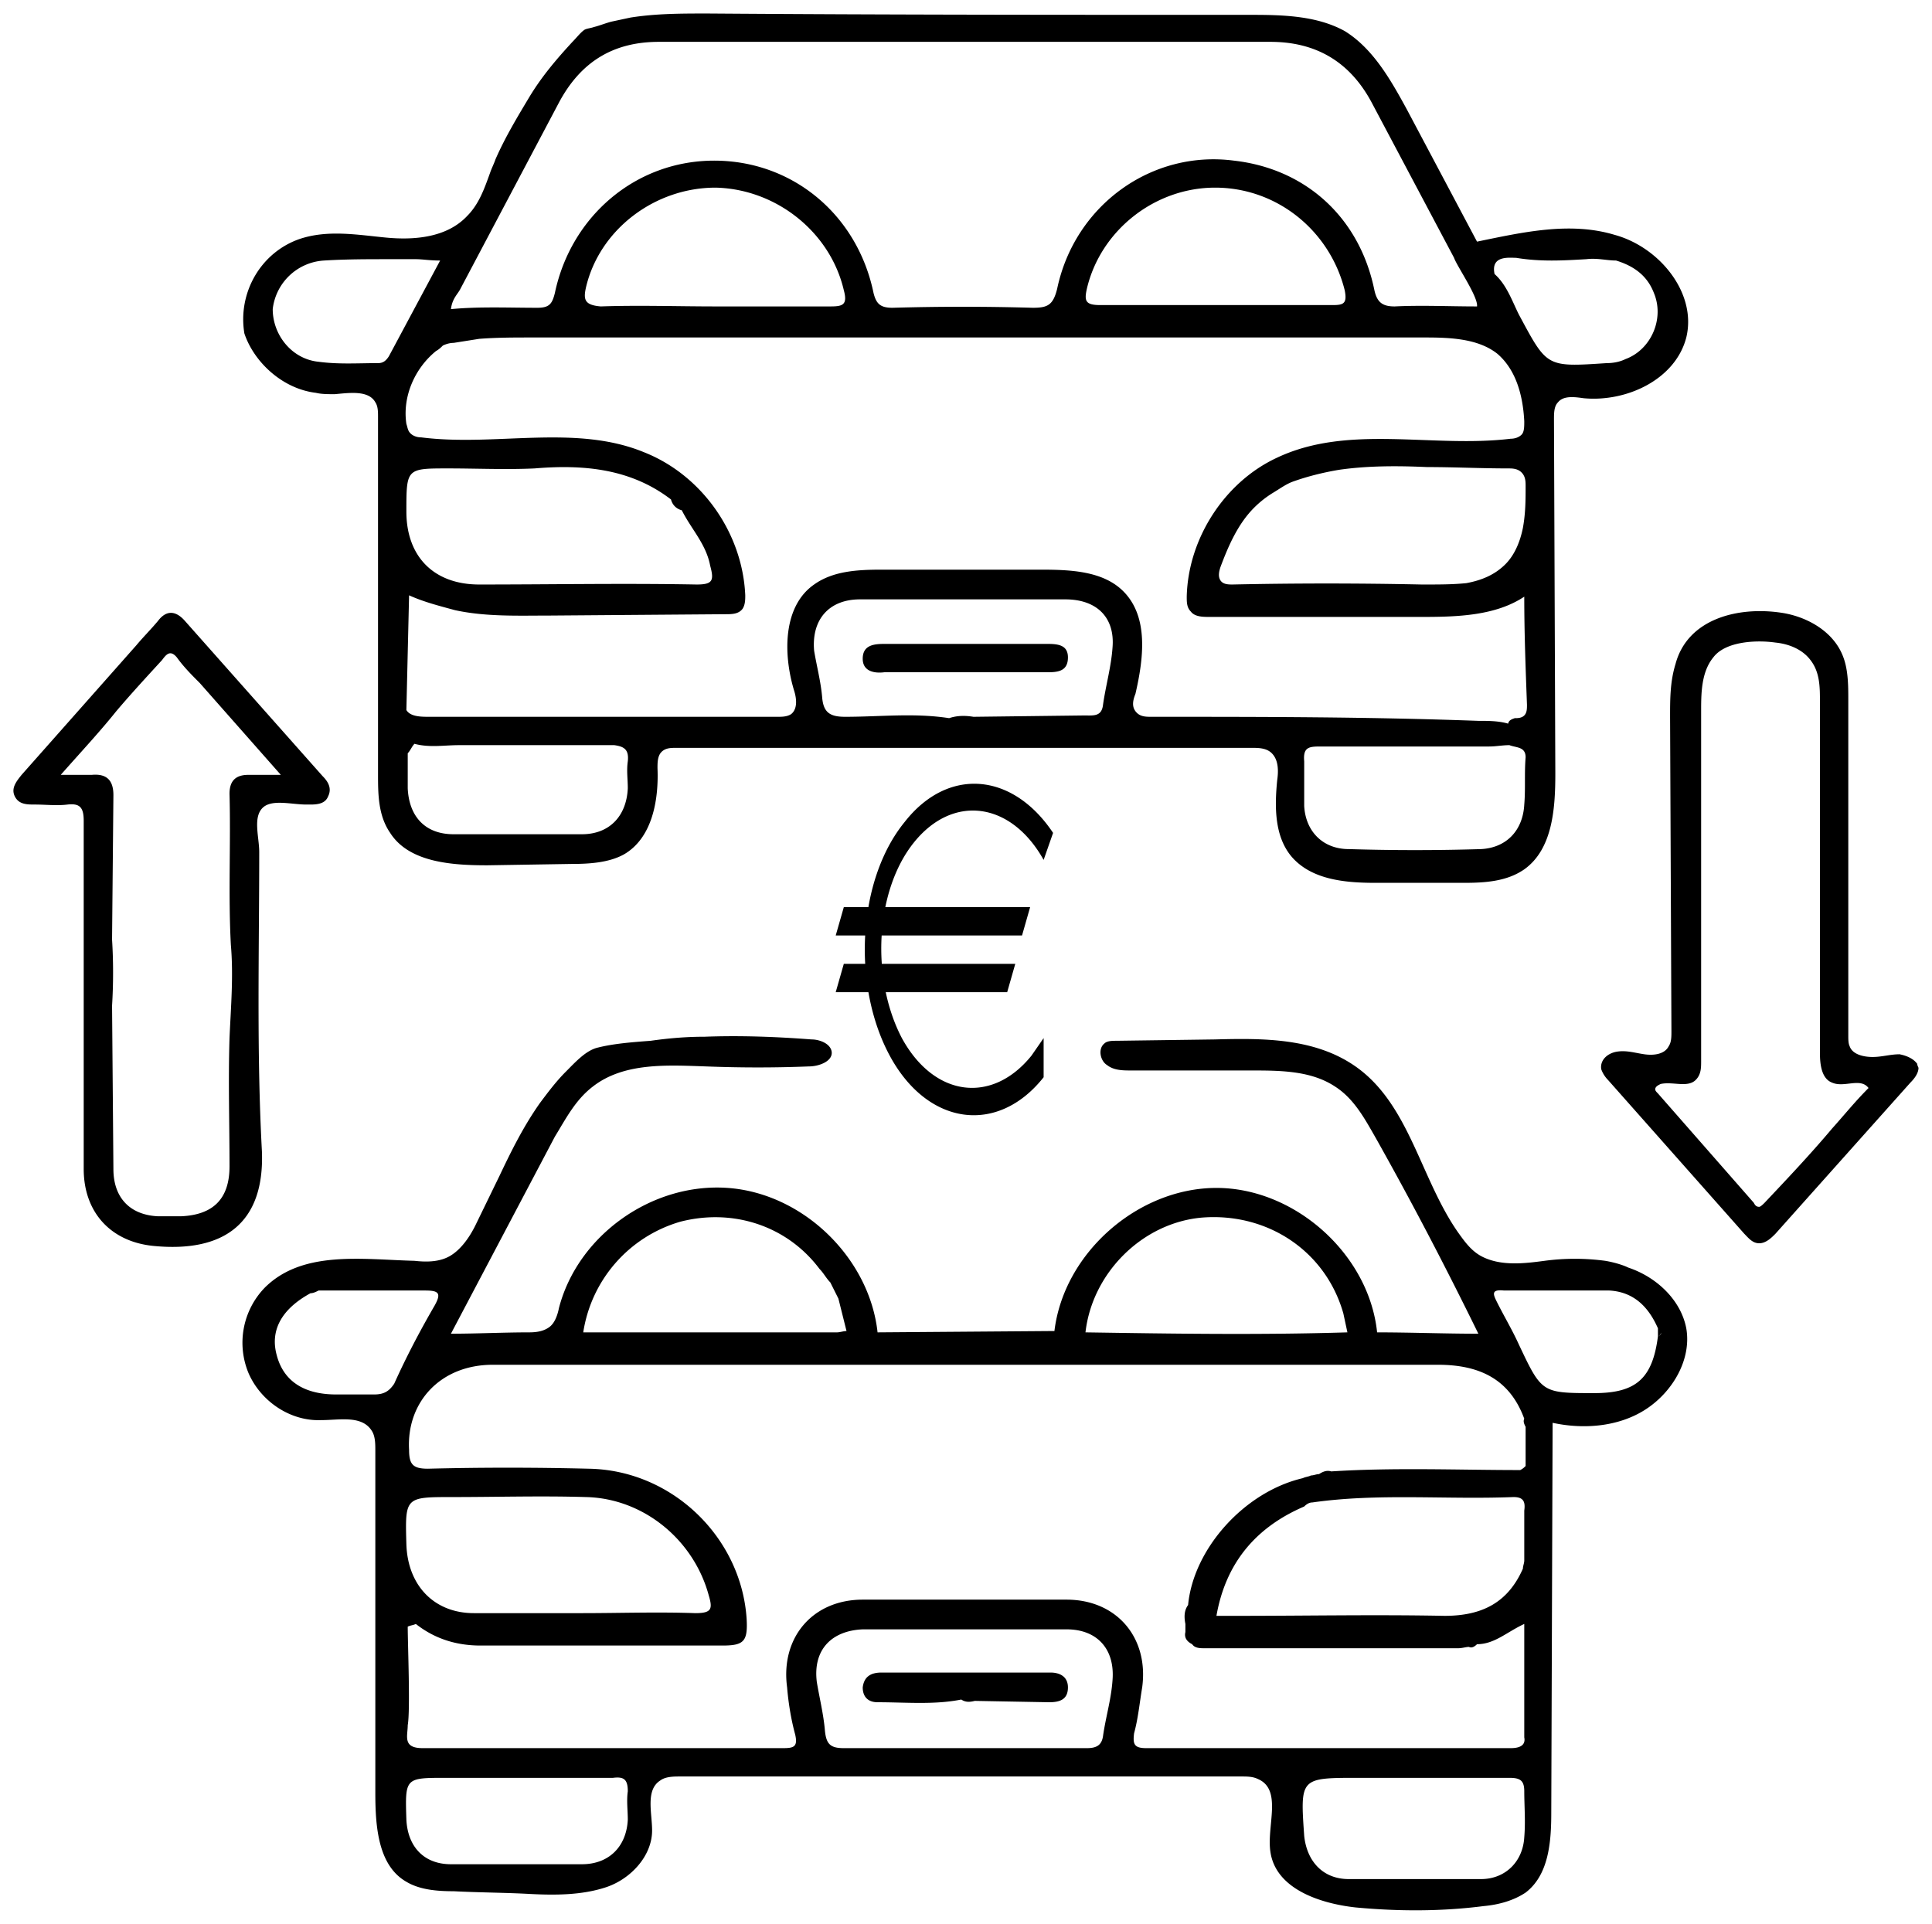
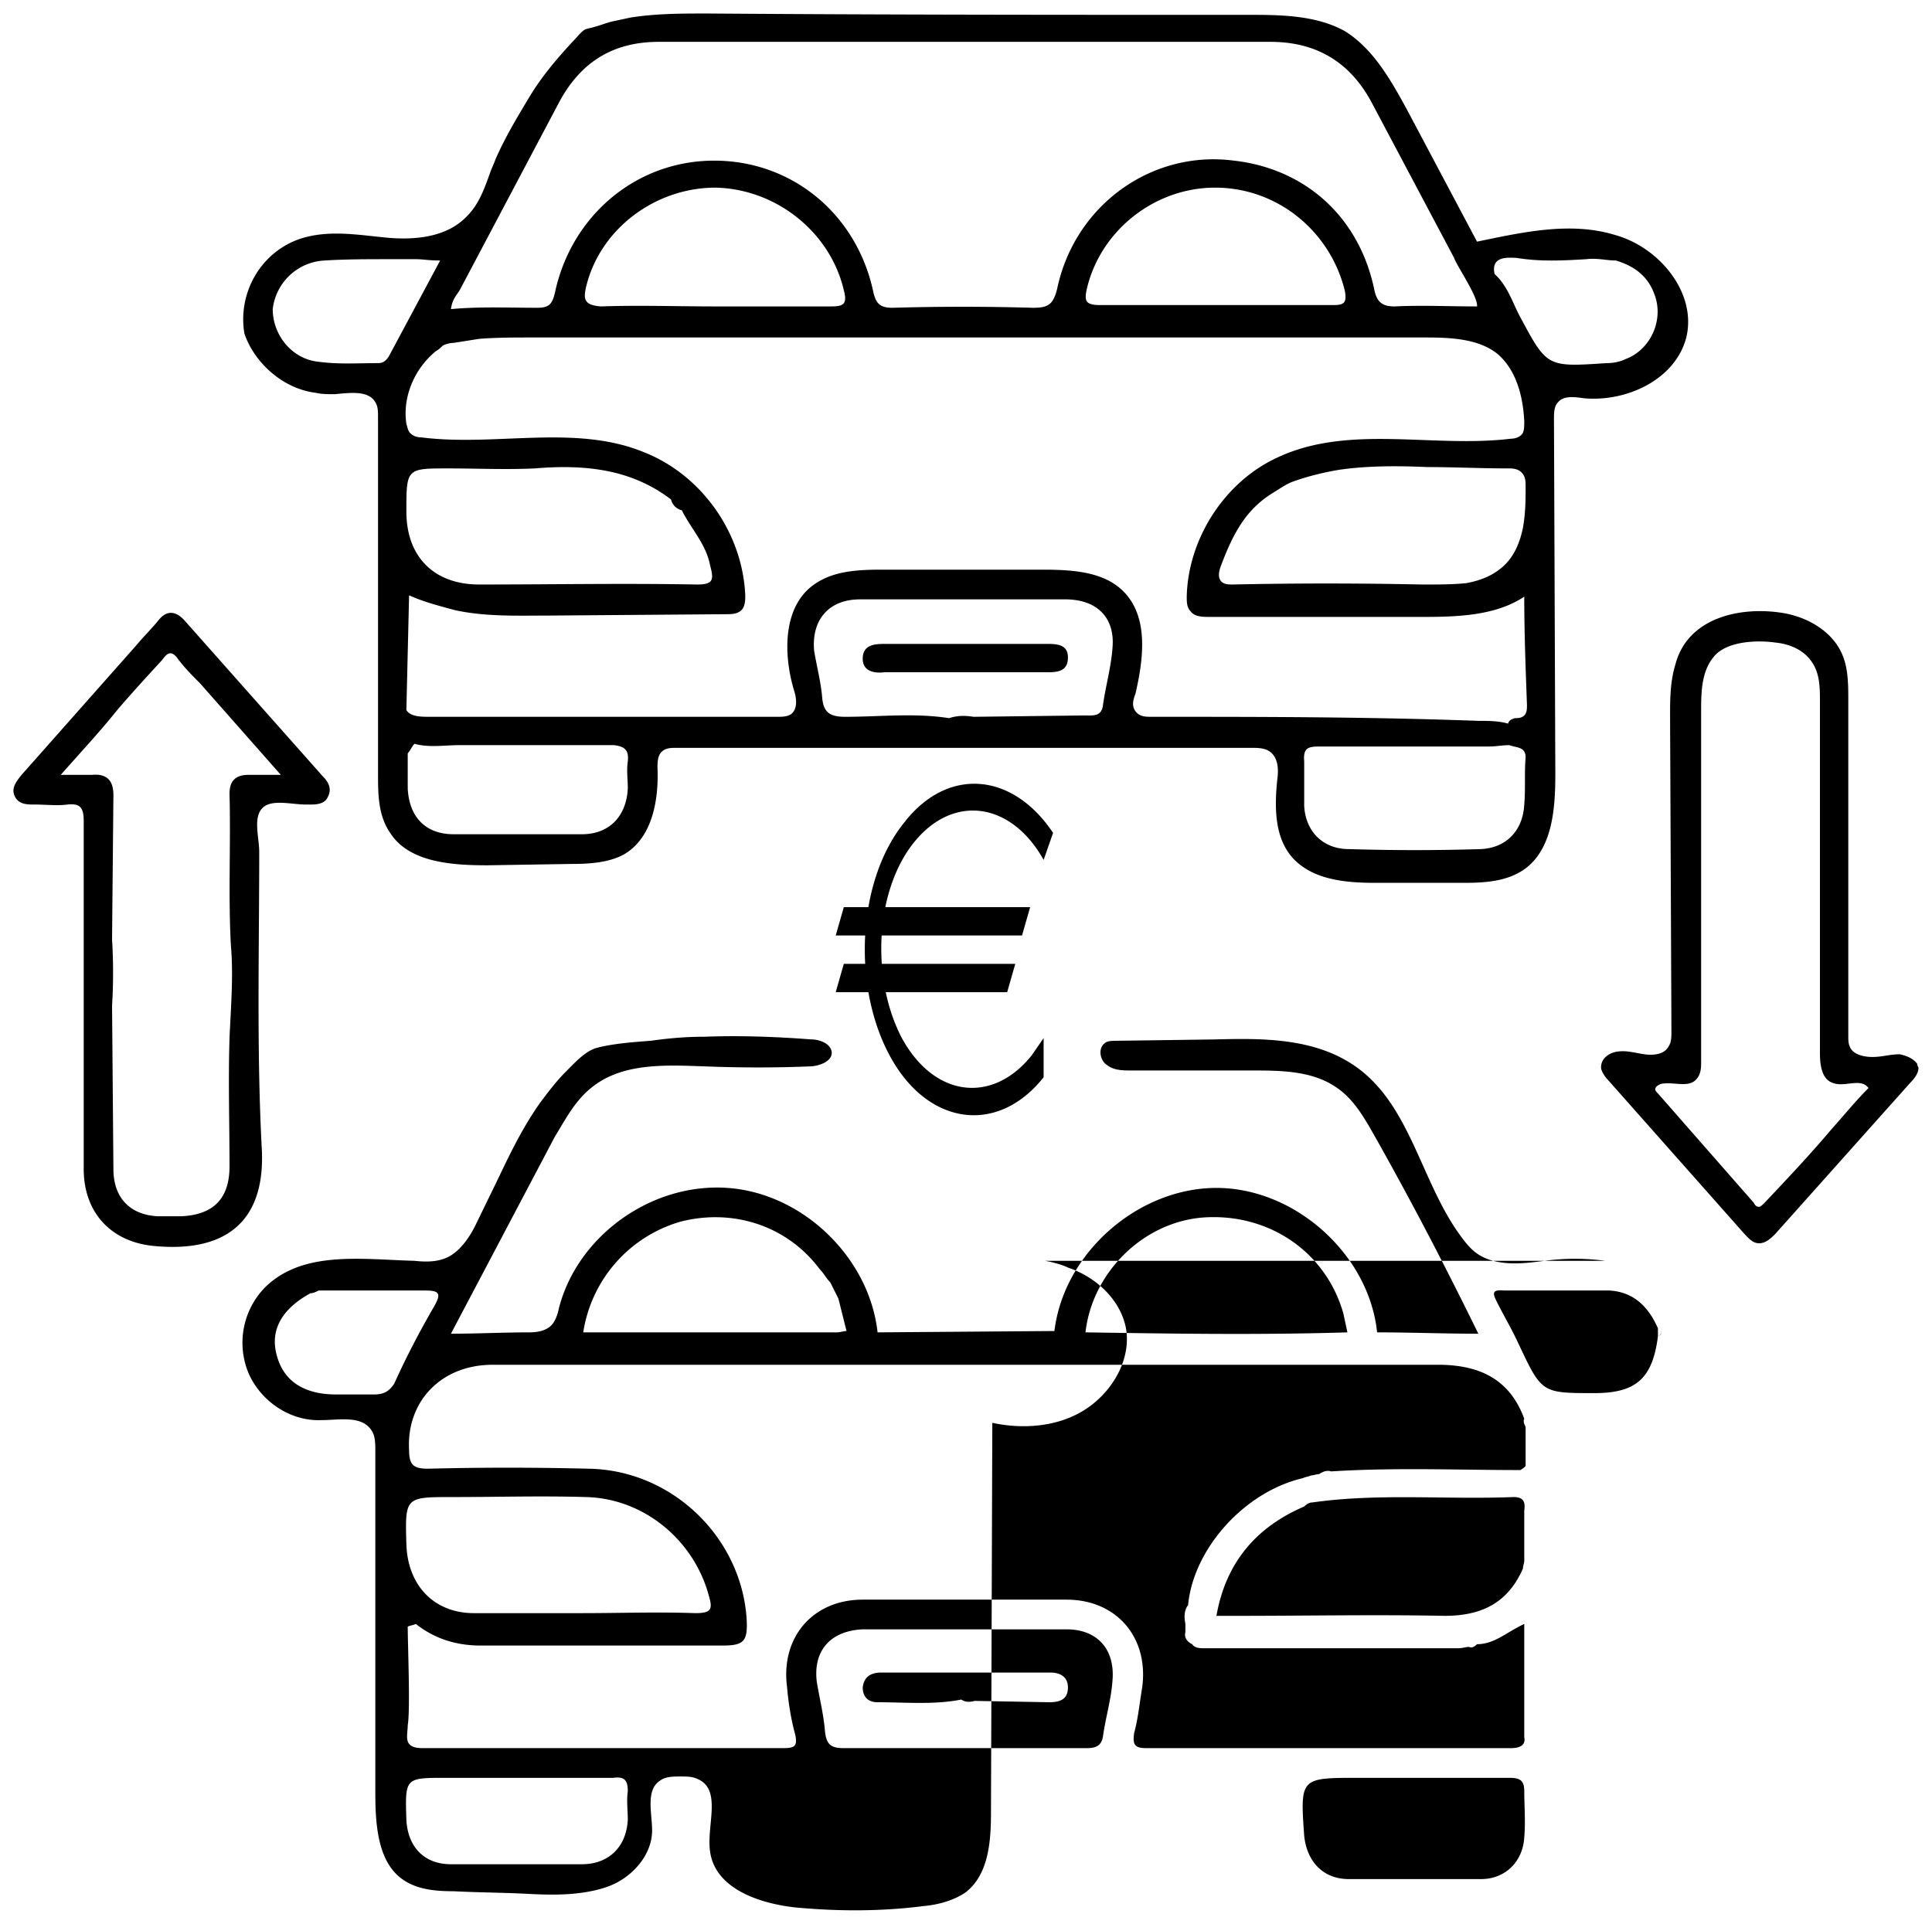
<svg xmlns="http://www.w3.org/2000/svg" viewBox="0 0 143.1 142.5">
-   <path d="M23.4 29.1c.4.1.9.1 1.4.1 1.1-.1 2.5-.3 3 .6.2.3.2.7.2 1.1v26.4c0 1.5 0 3.1.9 4.4 1.4 2.2 4.6 2.4 7.2 2.4l6.2-.1c1.4 0 2.8-.1 3.9-.7 2.1-1.2 2.6-4 2.5-6.4 0-.4 0-.9.3-1.2s.7-.3 1.1-.3h42.6c.5 0 1.1 0 1.5.4.5.5.5 1.3.4 2-.2 2-.2 4.2 1.1 5.7 1.5 1.7 4 1.9 6.2 1.9h6.5c1.6 0 3.2-.1 4.5-1 2.1-1.5 2.3-4.5 2.3-7.1l-.1-26.2c0-.5 0-1 .3-1.3.4-.5 1.2-.4 1.9-.3 3.2.3 6.8-1.4 7.6-4.5.8-3.3-2-6.7-5.3-7.6-3.3-1-6.8-.2-10.2.5l-5.2-9.8c-1.2-2.2-2.5-4.5-4.6-5.8-2-1.1-4.4-1.2-6.8-1.2-13.5 0-26.9 0-40.4-.1-1.9 0-3.8 0-5.7.3l-1.4.3c-.4.1-.9.3-1.3.4-.3.1-.5.1-.7.2-.3.2-.6.6-.9.9-1.2 1.3-2.3 2.6-3.2 4.1s-1.8 3-2.5 4.6c-.1.3-.3.7-.4 1-.4 1.1-.8 2.3-1.7 3.2-1.5 1.6-3.9 1.8-6 1.6s-4.3-.6-6.4.1c-2.9 1-4.6 4-4.1 7 .7 2.1 2.8 4.1 5.3 4.4zm23.1 27.3c-.1.7 0 1.3 0 2-.1 2.1-1.4 3.4-3.4 3.4h-9.5c-2.1 0-3.3-1.3-3.4-3.4v-2.6c.2-.2.3-.5.5-.7 1.1.3 2.2.1 3.3.1h11.5c.7.1 1.1.3 1 1.2zM82.4 48c-.1 1.4-.5 2.8-.7 4.2-.1.9-.7.8-1.4.8l-8.2.1c-.6-.1-1.2-.1-1.8.1.1.1.1.1 0 0-2.6-.4-5.1-.1-7.7-.1-1.1 0-1.6-.3-1.7-1.4-.1-1.2-.4-2.3-.6-3.5-.2-2.3 1.1-3.8 3.4-3.8h15.2c2.4 0 3.7 1.4 3.5 3.6zm3 5.1h-.1c-.4 0-.8 0-1.1-.3-.4-.4-.3-.9-.1-1.4.6-2.6 1-5.7-.9-7.6-1.5-1.5-3.9-1.6-6.1-1.6H65.3c-1.8 0-3.6.1-5 1.1-2.3 1.6-2.3 5.1-1.5 7.8.2.6.3 1.4-.2 1.8-.3.2-.7.2-1 .2H31.8c-.6 0-1.4 0-1.7-.5l.2-8.5c1.1.5 2.3.8 3.4 1.1 2.3.5 4.7.4 7 .4l13-.1c.5 0 1 0 1.3-.4.2-.3.2-.7.2-1-.2-4.6-3.2-8.9-7.5-10.6-5.1-2.1-11-.4-16.5-1.1-.3 0-.6-.1-.8-.3s-.2-.4-.3-.7c-.3-2 .6-4.1 2.2-5.4.2-.1.4-.3.5-.4.2-.1.5-.2.8-.2l1.9-.3c1.3-.1 2.6-.1 3.9-.1h66.2c1.9 0 3.9.1 5.3 1.2 1.4 1.2 1.9 3.1 2 5 0 .4 0 .8-.2 1s-.5.3-.8.3c-5.8.7-12-1.1-17.3 1.4-3.9 1.8-6.6 6-6.7 10.3 0 .4 0 .8.3 1.1.3.4.9.4 1.4.4h15.8c2.6 0 5.4-.1 7.5-1.5 0 2.7.1 5.3.2 8 0 .3 0 .6-.2.8s-.5.2-.7.2c-.3.1-.5.2-.5.5s.5.3.5.1c-.8-.4-1.8-.4-2.7-.4-8.2-.3-16.1-.3-24.1-.3zM49.7 37c.1.4.4.7.8.8.7 1.4 1.8 2.5 2.1 4.1.3 1.1.2 1.4-1 1.4-5.4-.1-10.7 0-16.1 0-3.4 0-5.4-2.1-5.4-5.4 0-3.2 0-3.2 3.1-3.2 2.1 0 4.3.1 6.4 0 3.6-.3 7.1 0 10.1 2.3zm-6.3-15.7c1-4.3 5.1-7.4 9.6-7.4 4.5.1 8.5 3.3 9.5 7.6.3 1.1-.1 1.2-1 1.2H53c-2.8 0-5.7-.1-8.5 0-1.2-.1-1.3-.5-1.1-1.4zm37.1.1c1-4.3 5-7.5 9.5-7.5 4.6 0 8.5 3.2 9.6 7.6.2 1-.1 1.1-.9 1.1H81.5c-1.1 0-1.2-.3-1-1.2zm25.1 21.9h-.3c-4.7-.1-9.4-.1-14 0-.3 0-.7 0-.9-.3s-.1-.7 0-1c.6-1.6 1.3-3.2 2.5-4.4a7.55 7.55 0 0 1 1.4-1.1c.5-.3.9-.6 1.4-.8 1.1-.4 2.3-.7 3.5-.9 2.1-.3 4.3-.3 6.5-.2 2 0 4 .1 6 .1.3 0 .7 0 1 .3s.3.7.3 1c0 1 0 2-.2 3.1-.2 1-.6 2-1.3 2.7-.8.8-1.8 1.2-2.9 1.4-1 .1-2 .1-3 .1zm7.3 16.3c-.1 1.9-1.3 3.2-3.2 3.3-3.3.1-6.5.1-9.8 0-1.9 0-3.2-1.3-3.3-3.2v-3.3c-.1-1.1.4-1.1 1.3-1.1h12.4c.5 0 1-.1 1.5-.1.5.2 1.2.1 1.2.9-.1 1.2 0 2.3-.1 3.5zm-.6-40.5c1.8.3 3.5.2 5.2.1.8-.1 1.5.1 2.2.1 1.3.4 2.3 1.1 2.8 2.4.8 1.9-.2 4.2-2.1 4.9-.4.2-.9.3-1.4.3-4.5.3-4.4.3-6.5-3.6-.5-1-.9-2.2-1.8-3-.3-1.4 1.1-1.2 1.6-1.2zm-78.2 2.3l7.3-13.8c1.6-3 4-4.5 7.4-4.5h45.3c3.4 0 5.9 1.5 7.5 4.5l6.1 11.5c.2.6 1.8 2.9 1.7 3.6-2.1 0-4.1-.1-6.1 0-.9 0-1.3-.3-1.5-1.2-1.1-5.4-5.1-9-10.4-9.6-6.1-.8-11.8 3.3-13.1 9.5-.3 1.2-.7 1.4-1.8 1.4-3.5-.1-6.9-.1-10.4 0-.9 0-1.2-.3-1.4-1.1-1.2-5.8-6-9.8-11.8-9.8S42.3 16 41.1 21.7c-.2.8-.4 1.1-1.3 1.1-2.1 0-4.3-.1-6.4.1.1-.8.5-1.1.7-1.5zM24 19.3c1.6-.1 3.2-.1 4.8-.1h2c.5 0 1 .1 1.8.1l-3.8 7.1c-.2.3-.4.5-.8.5-1.5 0-2.9.1-4.4-.1-2-.2-3.4-2-3.4-3.9a4.07 4.07 0 0 1 3.8-3.6zm94.9 74.1a16.95 16.95 0 0 0-4.5 0c-1.5.2-3.2.4-4.6-.3-.8-.4-1.3-1.1-1.8-1.8-2.8-4-3.6-9.5-7.6-12.3-3-2.1-6.8-2.1-10.4-2l-7.3.1c-.3 0-.7 0-.9.2-.5.4-.3 1.3.2 1.6.5.4 1.2.4 1.8.4h8.8c2.2 0 4.5 0 6.3 1.2 1.4.9 2.2 2.4 3 3.8 2.7 4.8 5.2 9.6 7.6 14.5-2.5 0-5-.1-7.5-.1-.6-5.8-6.1-10.7-11.9-10.7s-11.3 4.8-12 10.6l-13.1.1c-.6-5.5-5.5-10.3-11.1-10.7s-11.1 3.5-12.5 8.9c-.1.5-.3 1.1-.7 1.4s-.9.4-1.5.4c-1.9 0-3.9.1-5.8.1l7.7-14.6c.8-1.3 1.5-2.7 2.8-3.7 2.3-1.8 5.5-1.6 8.4-1.5 2.6.1 5.1.1 7.6 0 .8 0 1.8-.4 1.7-1.1-.1-.6-.9-.9-1.5-.9-2.6-.2-5.3-.3-7.9-.2-1.3 0-2.6.1-4 .3-1.3.1-2.7.2-3.9.5-.9.2-1.7 1.1-2.4 1.8s-1.3 1.5-1.9 2.3c-1.2 1.7-2.1 3.5-3 5.4l-1.8 3.7c-.4.8-1 1.7-1.8 2.2s-1.8.5-2.7.4c-3.9-.1-8.3-.8-11.1 2a5.86 5.86 0 0 0-1.2 6.3c.9 2.1 3.1 3.6 5.4 3.5 1.4 0 3.1-.4 3.8.9.2.4.2.9.2 1.4v25.3c0 2.5.2 5.4 2.3 6.6 1 .6 2.3.7 3.5.7 1.9.1 3.8.1 5.6.2 1.9.1 3.9.1 5.7-.5s3.4-2.3 3.4-4.2c0-1.3-.5-3 .6-3.7.4-.3 1-.3 1.5-.3h41.5c.5 0 .9 0 1.3.2 1.8.8.6 3.5.9 5.4.4 2.7 3.6 3.8 6.3 4.1 3.2.3 6.4.3 9.5-.1 1.1-.1 2.2-.4 3.1-1 1.7-1.3 1.9-3.7 1.9-5.9l.1-28.9c2.3.5 4.9.3 6.9-1s3.4-3.7 3-6c-.4-2.1-2.2-3.8-4.3-4.5-.4-.2-1.1-.4-1.7-.5zM89 90.2c4.9-.4 9.2 2.5 10.5 7.1l.3 1.4c-6.5.2-12.9.1-19.4 0 .5-4.4 4.2-8.1 8.6-8.5zm-38.6.3c3.9-1 7.9.3 10.3 3.5.3.3.5.7.8 1l.6 1.2.6 2.4c-.2 0-.5.1-.7.1H43.2c.6-3.9 3.4-7.1 7.2-8.2zm-22.7 12.8h-2.8c-2.4 0-3.9-1-4.4-2.9-.5-1.8.3-3.4 2.5-4.6.2 0 .4-.1.6-.2h7.9c1 0 1.2.2.7 1.1-1.1 1.9-2.1 3.8-3 5.8-.4.6-.8.8-1.5.8zm2.4 11.1c-.1-3.5-.1-3.5 3.4-3.5 3.3 0 6.6-.1 9.9 0 4.3.1 8 3.2 9.1 7.3.3 1 .2 1.3-1 1.3-2.8-.1-5.6 0-8.4 0h-8c-2.9 0-4.9-2-5-5.1zm16.4 18.3c-.1.7 0 1.4 0 2.1-.1 2-1.4 3.3-3.4 3.3h-9.7c-2 0-3.2-1.3-3.3-3.3-.1-3.1-.1-3.1 2.9-3.1h12.4c.8-.1 1.1.1 1.1 1zm35.9-8.2c-.1 1.4-.5 2.7-.7 4.1-.1.7-.5.9-1.2.9h-18c-1 0-1.3-.3-1.4-1.3-.1-1.2-.4-2.4-.6-3.6-.3-2.4 1.1-3.8 3.4-3.9H79c2.3 0 3.6 1.5 3.4 3.8zm30.5 11.6c-.1 1.8-1.4 3.1-3.2 3.1h-9.8c-1.9 0-3.1-1.3-3.3-3.2-.3-4.3-.3-4.3 4-4.3h11.2c.8 0 1.1.2 1.1 1 0 1.1.1 2.2 0 3.4zm-1-6.6h-27c-.9 0-1-.3-.9-1.1.3-1.1.4-2.2.6-3.4.5-3.7-1.9-6.5-5.6-6.5H63.9c-3.7 0-6.1 2.8-5.6 6.5.1 1.2.3 2.4.6 3.5.2.9-.1 1-.9 1H31.3c-1.5 0-1.1-.9-1.1-1.7.2-1.1 0-6 0-7.3.2-.1.4-.1.6-.2 1.4 1.1 3 1.6 4.8 1.6h17.9c1.6 0 1.9-.3 1.8-2-.4-6-5.5-11-11.7-11.1-4-.1-8-.1-11.9 0-1.1 0-1.4-.3-1.4-1.4-.2-3.5 2.3-6.3 6.2-6.3h70c3 0 5.3 1 6.4 4-.1.2 0 .4.1.6v2.9c-.1.1-.2.2-.4.3-4.6 0-9.3-.2-14 .1-.3-.1-.6 0-.9.2-.2 0-.4.1-.6.1-.2.1-.4.1-.6.2-4.3 1-8.1 5.2-8.5 9.4-.3.4-.3.9-.2 1.4v.6c-.1.4.1.7.5.9.2.3.6.3.9.3H108c.3 0 .6-.1.8-.1.2.1.4 0 .6-.2 1.3 0 2.2-.9 3.5-1.5v8.4c.1.5-.2.8-1 .8zm-14.7-18.2c4.9-.7 9.9-.2 14.9-.4.7 0 .9.3.8 1v3.7c0 .2-.1.4-.1.6-1.1 2.5-3 3.5-5.8 3.5-5.1-.1-10.2 0-15.4 0h-1.5c.7-4 3-6.6 6.5-8.1.2-.2.4-.3.6-.3zM122.8 99c-.4 3.1-1.6 4.2-4.7 4.2-3.9 0-3.9 0-5.6-3.6-.5-1.1-1.1-2.1-1.6-3.1-.3-.6-.5-1 .5-.9h7.8c1.8.1 2.9 1.2 3.6 2.8v.6c.2-.1.3-.3.2-.4.1.2 0 .3-.2.4zM142 78.8c-.3-.4-.8-.6-1.3-.7-.7 0-1.3.2-2 .2s-1.5-.2-1.7-.8c-.1-.2-.1-.5-.1-.8V51.9c0-1.1 0-2.3-.4-3.3-.7-1.8-2.6-2.9-4.5-3.2-3.2-.5-7 .4-7.9 3.8-.4 1.3-.4 2.6-.4 3.9l.1 23.3c0 .4 0 .8-.2 1.1-.3.6-1.1.7-1.8.6s-1.3-.3-2-.2-1.3.6-1.2 1.3c.1.3.3.6.5.8l10.1 11.4c.3.3.6.7 1.1.7s.9-.4 1.2-.7l10-11.2c.3-.3.6-.7.6-1.1 0 0-.1-.2-.1-.3zm-6.3 4.8c-1.6 1.9-3.3 3.7-5 5.5-.1.1-.3.3-.4.3-.2 0-.3-.1-.4-.3l-7.1-8.1c-.1-.1-.2-.2-.2-.3 0-.2.2-.3.4-.4.9-.2 2 .3 2.6-.3.4-.4.4-.9.4-1.4V52.7c0-1.3 0-2.9.9-4 .9-1.2 3.2-1.3 4.6-1.1 1 .1 2 .5 2.6 1.3.7.9.7 2 .7 3.1v26c0 .8.1 1.9.9 2.2.9.4 2.1-.4 2.7.4-1 1-1.8 2-2.7 3zM19.2 63.1c0-1.1-.5-2.6.3-3.3.7-.6 2.1-.2 3.2-.2h.3c.6 0 1.1-.1 1.3-.6.3-.6 0-1.1-.4-1.5L13.7 46c-.7-.8-1.4-.8-2 0-.5.6-1.1 1.2-1.6 1.8l-8.5 9.6c-.4.5-.8 1-.5 1.6s.9.6 1.5.6c.8 0 1.6.1 2.4 0 .9-.1 1.2.2 1.2 1.2v13.7 12.1c0 3.2 2 5.4 5.2 5.7 5.2.5 8.2-1.7 8-7-.4-7.4-.2-14.8-.2-22.2zM17 58.8c.1 3.7-.1 7.5.1 11.2.2 2.3 0 4.6-.1 6.9-.1 3.2 0 6.4 0 9.5 0 2.4-1.2 3.6-3.6 3.7h-1.7c-2.1-.1-3.3-1.4-3.3-3.5l-.1-12.1c.1-1.6.1-3.3 0-4.9l.1-10.7c0-1.1-.5-1.6-1.6-1.5H4.5c1.5-1.7 2.9-3.2 4.1-4.7 1.1-1.3 2.3-2.6 3.4-3.8.3-.4.6-.8 1.1-.2.5.7 1.1 1.3 1.7 1.9l6 6.8h-2.4c-.9 0-1.4.4-1.4 1.4zm60.6-11.1H65.5c-.8 0-1.6.1-1.6 1.1 0 .9.8 1.1 1.6 1h12.1c.8 0 1.5-.1 1.5-1.1 0-.9-.7-1-1.5-1zm.2 76.2H65.3c-.8 0-1.3.3-1.4 1.1 0 .7.4 1.1 1.1 1.1 2.1 0 4.2.2 6.2-.2.3.2.6.2 1 .1l5.5.1c.8 0 1.4-.2 1.4-1.1 0-.8-.6-1.1-1.3-1.1zM62.5 67.2h13.8l-.6 2.1H61.9l.6-2.1zm0 4.2h12.7l-.6 2.1H61.9l.6-2.1zm14.8-7.7c-2.4-4.3-6.7-4.9-9.6-1.3s-3.2 10.1-.9 14.5c2.4 4.4 6.7 4.9 9.6 1.3l.9-1.3v2.9c-3.4 4.3-8.6 3.6-11.4-1.6s-2.4-13 1.1-17.3c3.2-4.1 8-3.7 11 .8l-.7 2z" />
+   <path d="M23.4 29.1c.4.1.9.1 1.4.1 1.1-.1 2.5-.3 3 .6.2.3.2.7.2 1.1v26.4c0 1.5 0 3.1.9 4.4 1.4 2.2 4.6 2.4 7.2 2.4l6.2-.1c1.4 0 2.8-.1 3.9-.7 2.1-1.2 2.6-4 2.5-6.4 0-.4 0-.9.3-1.2s.7-.3 1.1-.3h42.6c.5 0 1.1 0 1.5.4.5.5.5 1.3.4 2-.2 2-.2 4.2 1.1 5.7 1.5 1.7 4 1.9 6.2 1.9h6.5c1.6 0 3.2-.1 4.5-1 2.1-1.5 2.3-4.5 2.3-7.1l-.1-26.2c0-.5 0-1 .3-1.3.4-.5 1.2-.4 1.9-.3 3.2.3 6.8-1.4 7.6-4.5.8-3.3-2-6.7-5.3-7.6-3.3-1-6.8-.2-10.2.5l-5.2-9.8c-1.2-2.2-2.5-4.5-4.6-5.8-2-1.1-4.4-1.2-6.8-1.2-13.5 0-26.9 0-40.4-.1-1.9 0-3.8 0-5.7.3l-1.4.3c-.4.1-.9.3-1.3.4-.3.1-.5.1-.7.2-.3.2-.6.6-.9.9-1.2 1.3-2.3 2.6-3.2 4.1s-1.8 3-2.5 4.6c-.1.3-.3.7-.4 1-.4 1.1-.8 2.3-1.7 3.2-1.5 1.6-3.9 1.8-6 1.6s-4.3-.6-6.4.1c-2.9 1-4.6 4-4.1 7 .7 2.1 2.8 4.1 5.3 4.4zm23.1 27.3c-.1.7 0 1.3 0 2-.1 2.1-1.4 3.4-3.4 3.4h-9.5c-2.1 0-3.3-1.3-3.4-3.4v-2.6c.2-.2.3-.5.5-.7 1.1.3 2.2.1 3.3.1h11.5c.7.1 1.1.3 1 1.2zM82.4 48c-.1 1.4-.5 2.8-.7 4.2-.1.9-.7.8-1.4.8l-8.2.1c-.6-.1-1.2-.1-1.8.1.1.1.1.1 0 0-2.6-.4-5.1-.1-7.7-.1-1.1 0-1.6-.3-1.7-1.4-.1-1.2-.4-2.3-.6-3.5-.2-2.3 1.1-3.8 3.4-3.8h15.2c2.4 0 3.7 1.4 3.5 3.6zm3 5.1h-.1c-.4 0-.8 0-1.1-.3-.4-.4-.3-.9-.1-1.4.6-2.6 1-5.7-.9-7.6-1.5-1.5-3.9-1.6-6.1-1.6H65.3c-1.8 0-3.6.1-5 1.1-2.3 1.6-2.3 5.1-1.5 7.8.2.6.3 1.4-.2 1.8-.3.2-.7.2-1 .2H31.8c-.6 0-1.4 0-1.7-.5l.2-8.5c1.1.5 2.3.8 3.4 1.1 2.3.5 4.7.4 7 .4l13-.1c.5 0 1 0 1.3-.4.2-.3.2-.7.2-1-.2-4.6-3.2-8.9-7.5-10.6-5.1-2.1-11-.4-16.5-1.1-.3 0-.6-.1-.8-.3s-.2-.4-.3-.7c-.3-2 .6-4.1 2.2-5.4.2-.1.4-.3.5-.4.2-.1.5-.2.8-.2l1.9-.3c1.3-.1 2.6-.1 3.9-.1h66.2c1.9 0 3.9.1 5.3 1.2 1.4 1.2 1.9 3.1 2 5 0 .4 0 .8-.2 1s-.5.3-.8.3c-5.8.7-12-1.1-17.3 1.4-3.9 1.8-6.6 6-6.7 10.3 0 .4 0 .8.3 1.1.3.4.9.4 1.4.4h15.8c2.6 0 5.4-.1 7.5-1.5 0 2.7.1 5.3.2 8 0 .3 0 .6-.2.8s-.5.2-.7.2c-.3.1-.5.2-.5.5s.5.3.5.1c-.8-.4-1.8-.4-2.7-.4-8.2-.3-16.1-.3-24.1-.3zM49.7 37c.1.4.4.7.8.8.7 1.4 1.8 2.5 2.1 4.1.3 1.1.2 1.4-1 1.4-5.4-.1-10.7 0-16.1 0-3.4 0-5.4-2.1-5.4-5.4 0-3.2 0-3.2 3.1-3.2 2.1 0 4.3.1 6.4 0 3.6-.3 7.1 0 10.1 2.3zm-6.3-15.7c1-4.3 5.1-7.4 9.6-7.4 4.5.1 8.5 3.3 9.5 7.6.3 1.1-.1 1.2-1 1.2H53c-2.8 0-5.7-.1-8.5 0-1.2-.1-1.3-.5-1.1-1.4zm37.1.1c1-4.3 5-7.5 9.5-7.5 4.6 0 8.5 3.2 9.6 7.6.2 1-.1 1.1-.9 1.1H81.5c-1.1 0-1.2-.3-1-1.2zm25.1 21.9h-.3c-4.7-.1-9.4-.1-14 0-.3 0-.7 0-.9-.3s-.1-.7 0-1c.6-1.6 1.3-3.2 2.5-4.4a7.55 7.55 0 0 1 1.4-1.1c.5-.3.9-.6 1.4-.8 1.1-.4 2.3-.7 3.5-.9 2.1-.3 4.3-.3 6.5-.2 2 0 4 .1 6 .1.3 0 .7 0 1 .3s.3.7.3 1c0 1 0 2-.2 3.1-.2 1-.6 2-1.3 2.7-.8.8-1.8 1.2-2.9 1.4-1 .1-2 .1-3 .1zm7.3 16.3c-.1 1.9-1.3 3.2-3.2 3.3-3.3.1-6.5.1-9.8 0-1.9 0-3.2-1.3-3.3-3.2v-3.3c-.1-1.1.4-1.1 1.3-1.1h12.4c.5 0 1-.1 1.5-.1.5.2 1.2.1 1.2.9-.1 1.2 0 2.3-.1 3.5zm-.6-40.5c1.8.3 3.5.2 5.2.1.8-.1 1.5.1 2.2.1 1.3.4 2.3 1.1 2.8 2.4.8 1.9-.2 4.2-2.1 4.9-.4.2-.9.3-1.4.3-4.5.3-4.4.3-6.5-3.6-.5-1-.9-2.2-1.8-3-.3-1.4 1.1-1.2 1.6-1.2zm-78.2 2.3l7.3-13.8c1.6-3 4-4.5 7.4-4.5h45.3c3.4 0 5.9 1.5 7.5 4.5l6.1 11.5c.2.6 1.8 2.9 1.7 3.6-2.1 0-4.1-.1-6.1 0-.9 0-1.3-.3-1.5-1.2-1.1-5.4-5.1-9-10.4-9.6-6.1-.8-11.8 3.3-13.1 9.5-.3 1.2-.7 1.4-1.8 1.4-3.5-.1-6.9-.1-10.4 0-.9 0-1.2-.3-1.4-1.1-1.2-5.8-6-9.8-11.8-9.8S42.3 16 41.1 21.7c-.2.8-.4 1.1-1.3 1.1-2.1 0-4.3-.1-6.4.1.1-.8.5-1.1.7-1.5zM24 19.3c1.6-.1 3.2-.1 4.8-.1h2c.5 0 1 .1 1.8.1l-3.8 7.1c-.2.3-.4.5-.8.5-1.5 0-2.9.1-4.4-.1-2-.2-3.4-2-3.4-3.9a4.07 4.07 0 0 1 3.8-3.6zm94.9 74.1a16.95 16.95 0 0 0-4.5 0c-1.5.2-3.2.4-4.6-.3-.8-.4-1.3-1.1-1.8-1.8-2.8-4-3.6-9.5-7.6-12.3-3-2.1-6.8-2.1-10.4-2l-7.3.1c-.3 0-.7 0-.9.2-.5.4-.3 1.3.2 1.6.5.4 1.2.4 1.8.4h8.8c2.2 0 4.5 0 6.3 1.2 1.4.9 2.2 2.4 3 3.8 2.7 4.8 5.2 9.6 7.6 14.5-2.5 0-5-.1-7.5-.1-.6-5.8-6.1-10.7-11.9-10.7s-11.3 4.8-12 10.6l-13.1.1c-.6-5.5-5.5-10.3-11.1-10.7s-11.1 3.5-12.5 8.9c-.1.5-.3 1.1-.7 1.4s-.9.4-1.5.4c-1.9 0-3.9.1-5.8.1l7.7-14.6c.8-1.3 1.5-2.7 2.8-3.7 2.3-1.8 5.5-1.6 8.4-1.5 2.6.1 5.1.1 7.6 0 .8 0 1.8-.4 1.7-1.1-.1-.6-.9-.9-1.5-.9-2.6-.2-5.3-.3-7.9-.2-1.3 0-2.6.1-4 .3-1.3.1-2.7.2-3.9.5-.9.2-1.7 1.1-2.4 1.8s-1.3 1.5-1.9 2.3c-1.2 1.7-2.1 3.5-3 5.4l-1.8 3.7c-.4.8-1 1.7-1.8 2.2s-1.8.5-2.7.4c-3.9-.1-8.3-.8-11.1 2a5.86 5.86 0 0 0-1.2 6.3c.9 2.1 3.1 3.6 5.4 3.5 1.4 0 3.1-.4 3.8.9.2.4.2.9.2 1.4v25.3c0 2.5.2 5.4 2.3 6.6 1 .6 2.3.7 3.5.7 1.9.1 3.8.1 5.6.2 1.9.1 3.9.1 5.7-.5s3.4-2.3 3.4-4.2c0-1.3-.5-3 .6-3.7.4-.3 1-.3 1.5-.3c.5 0 .9 0 1.3.2 1.8.8.6 3.5.9 5.4.4 2.7 3.6 3.8 6.3 4.1 3.2.3 6.4.3 9.5-.1 1.1-.1 2.2-.4 3.1-1 1.7-1.3 1.9-3.7 1.9-5.9l.1-28.9c2.3.5 4.9.3 6.9-1s3.4-3.7 3-6c-.4-2.1-2.2-3.8-4.3-4.5-.4-.2-1.1-.4-1.7-.5zM89 90.2c4.9-.4 9.2 2.5 10.5 7.1l.3 1.4c-6.5.2-12.9.1-19.4 0 .5-4.4 4.2-8.1 8.6-8.5zm-38.6.3c3.9-1 7.9.3 10.3 3.5.3.3.5.7.8 1l.6 1.2.6 2.4c-.2 0-.5.1-.7.1H43.2c.6-3.9 3.4-7.1 7.2-8.2zm-22.7 12.8h-2.8c-2.4 0-3.9-1-4.4-2.9-.5-1.8.3-3.4 2.5-4.6.2 0 .4-.1.6-.2h7.9c1 0 1.2.2.7 1.1-1.1 1.9-2.1 3.8-3 5.8-.4.6-.8.8-1.5.8zm2.4 11.1c-.1-3.5-.1-3.5 3.4-3.5 3.3 0 6.6-.1 9.9 0 4.3.1 8 3.2 9.1 7.3.3 1 .2 1.3-1 1.3-2.8-.1-5.6 0-8.4 0h-8c-2.9 0-4.9-2-5-5.1zm16.4 18.3c-.1.7 0 1.4 0 2.1-.1 2-1.4 3.3-3.4 3.3h-9.7c-2 0-3.2-1.3-3.3-3.3-.1-3.1-.1-3.1 2.9-3.1h12.4c.8-.1 1.1.1 1.1 1zm35.9-8.2c-.1 1.4-.5 2.7-.7 4.1-.1.7-.5.9-1.2.9h-18c-1 0-1.3-.3-1.4-1.3-.1-1.2-.4-2.4-.6-3.6-.3-2.4 1.1-3.8 3.4-3.9H79c2.3 0 3.6 1.5 3.4 3.8zm30.5 11.6c-.1 1.8-1.4 3.1-3.2 3.1h-9.8c-1.9 0-3.1-1.3-3.3-3.2-.3-4.3-.3-4.3 4-4.3h11.2c.8 0 1.1.2 1.1 1 0 1.1.1 2.2 0 3.4zm-1-6.6h-27c-.9 0-1-.3-.9-1.1.3-1.1.4-2.2.6-3.4.5-3.7-1.9-6.5-5.6-6.5H63.9c-3.7 0-6.1 2.8-5.6 6.5.1 1.2.3 2.4.6 3.5.2.9-.1 1-.9 1H31.3c-1.5 0-1.1-.9-1.1-1.7.2-1.1 0-6 0-7.3.2-.1.4-.1.6-.2 1.4 1.1 3 1.6 4.8 1.6h17.9c1.6 0 1.9-.3 1.8-2-.4-6-5.5-11-11.7-11.1-4-.1-8-.1-11.9 0-1.1 0-1.4-.3-1.4-1.4-.2-3.5 2.3-6.3 6.2-6.3h70c3 0 5.3 1 6.4 4-.1.2 0 .4.1.6v2.9c-.1.1-.2.2-.4.3-4.6 0-9.3-.2-14 .1-.3-.1-.6 0-.9.2-.2 0-.4.1-.6.1-.2.1-.4.1-.6.2-4.3 1-8.1 5.2-8.5 9.4-.3.4-.3.9-.2 1.4v.6c-.1.4.1.7.5.9.2.3.6.3.9.3H108c.3 0 .6-.1.8-.1.2.1.4 0 .6-.2 1.3 0 2.2-.9 3.5-1.5v8.4c.1.5-.2.8-1 .8zm-14.7-18.2c4.9-.7 9.9-.2 14.9-.4.7 0 .9.3.8 1v3.7c0 .2-.1.4-.1.6-1.1 2.5-3 3.5-5.8 3.5-5.1-.1-10.2 0-15.4 0h-1.5c.7-4 3-6.6 6.5-8.1.2-.2.4-.3.6-.3zM122.8 99c-.4 3.1-1.6 4.2-4.7 4.2-3.9 0-3.9 0-5.6-3.6-.5-1.1-1.1-2.1-1.6-3.1-.3-.6-.5-1 .5-.9h7.8c1.8.1 2.9 1.2 3.6 2.8v.6c.2-.1.3-.3.2-.4.1.2 0 .3-.2.4zM142 78.8c-.3-.4-.8-.6-1.3-.7-.7 0-1.3.2-2 .2s-1.5-.2-1.7-.8c-.1-.2-.1-.5-.1-.8V51.9c0-1.1 0-2.3-.4-3.3-.7-1.8-2.6-2.9-4.5-3.2-3.2-.5-7 .4-7.9 3.8-.4 1.3-.4 2.6-.4 3.9l.1 23.3c0 .4 0 .8-.2 1.1-.3.6-1.1.7-1.8.6s-1.3-.3-2-.2-1.3.6-1.2 1.3c.1.3.3.6.5.8l10.1 11.4c.3.3.6.7 1.1.7s.9-.4 1.2-.7l10-11.2c.3-.3.6-.7.6-1.1 0 0-.1-.2-.1-.3zm-6.3 4.8c-1.6 1.9-3.3 3.7-5 5.5-.1.1-.3.3-.4.3-.2 0-.3-.1-.4-.3l-7.1-8.1c-.1-.1-.2-.2-.2-.3 0-.2.2-.3.4-.4.9-.2 2 .3 2.6-.3.4-.4.4-.9.4-1.4V52.7c0-1.3 0-2.9.9-4 .9-1.2 3.2-1.3 4.6-1.1 1 .1 2 .5 2.6 1.3.7.9.7 2 .7 3.1v26c0 .8.1 1.9.9 2.2.9.4 2.1-.4 2.7.4-1 1-1.8 2-2.7 3zM19.2 63.1c0-1.1-.5-2.6.3-3.3.7-.6 2.1-.2 3.2-.2h.3c.6 0 1.1-.1 1.3-.6.3-.6 0-1.1-.4-1.5L13.7 46c-.7-.8-1.4-.8-2 0-.5.6-1.1 1.2-1.6 1.8l-8.5 9.6c-.4.5-.8 1-.5 1.6s.9.6 1.5.6c.8 0 1.6.1 2.4 0 .9-.1 1.2.2 1.2 1.2v13.7 12.1c0 3.2 2 5.4 5.2 5.7 5.2.5 8.2-1.7 8-7-.4-7.4-.2-14.8-.2-22.2zM17 58.8c.1 3.7-.1 7.5.1 11.2.2 2.3 0 4.6-.1 6.9-.1 3.2 0 6.4 0 9.5 0 2.4-1.2 3.6-3.6 3.7h-1.7c-2.1-.1-3.3-1.4-3.3-3.5l-.1-12.1c.1-1.6.1-3.3 0-4.9l.1-10.7c0-1.1-.5-1.6-1.6-1.5H4.5c1.5-1.7 2.9-3.2 4.1-4.7 1.1-1.3 2.3-2.6 3.4-3.8.3-.4.6-.8 1.1-.2.5.7 1.1 1.3 1.7 1.9l6 6.8h-2.4c-.9 0-1.4.4-1.4 1.4zm60.6-11.1H65.5c-.8 0-1.6.1-1.6 1.1 0 .9.8 1.1 1.6 1h12.1c.8 0 1.5-.1 1.5-1.1 0-.9-.7-1-1.5-1zm.2 76.2H65.3c-.8 0-1.3.3-1.4 1.1 0 .7.4 1.1 1.1 1.1 2.1 0 4.2.2 6.2-.2.3.2.6.2 1 .1l5.5.1c.8 0 1.4-.2 1.4-1.1 0-.8-.6-1.1-1.3-1.1zM62.5 67.2h13.8l-.6 2.1H61.9l.6-2.1zm0 4.2h12.7l-.6 2.1H61.9l.6-2.1zm14.8-7.7c-2.4-4.3-6.7-4.9-9.6-1.3s-3.2 10.1-.9 14.5c2.4 4.4 6.7 4.9 9.6 1.3l.9-1.3v2.9c-3.4 4.3-8.6 3.6-11.4-1.6s-2.4-13 1.1-17.3c3.2-4.1 8-3.7 11 .8l-.7 2z" />
</svg>